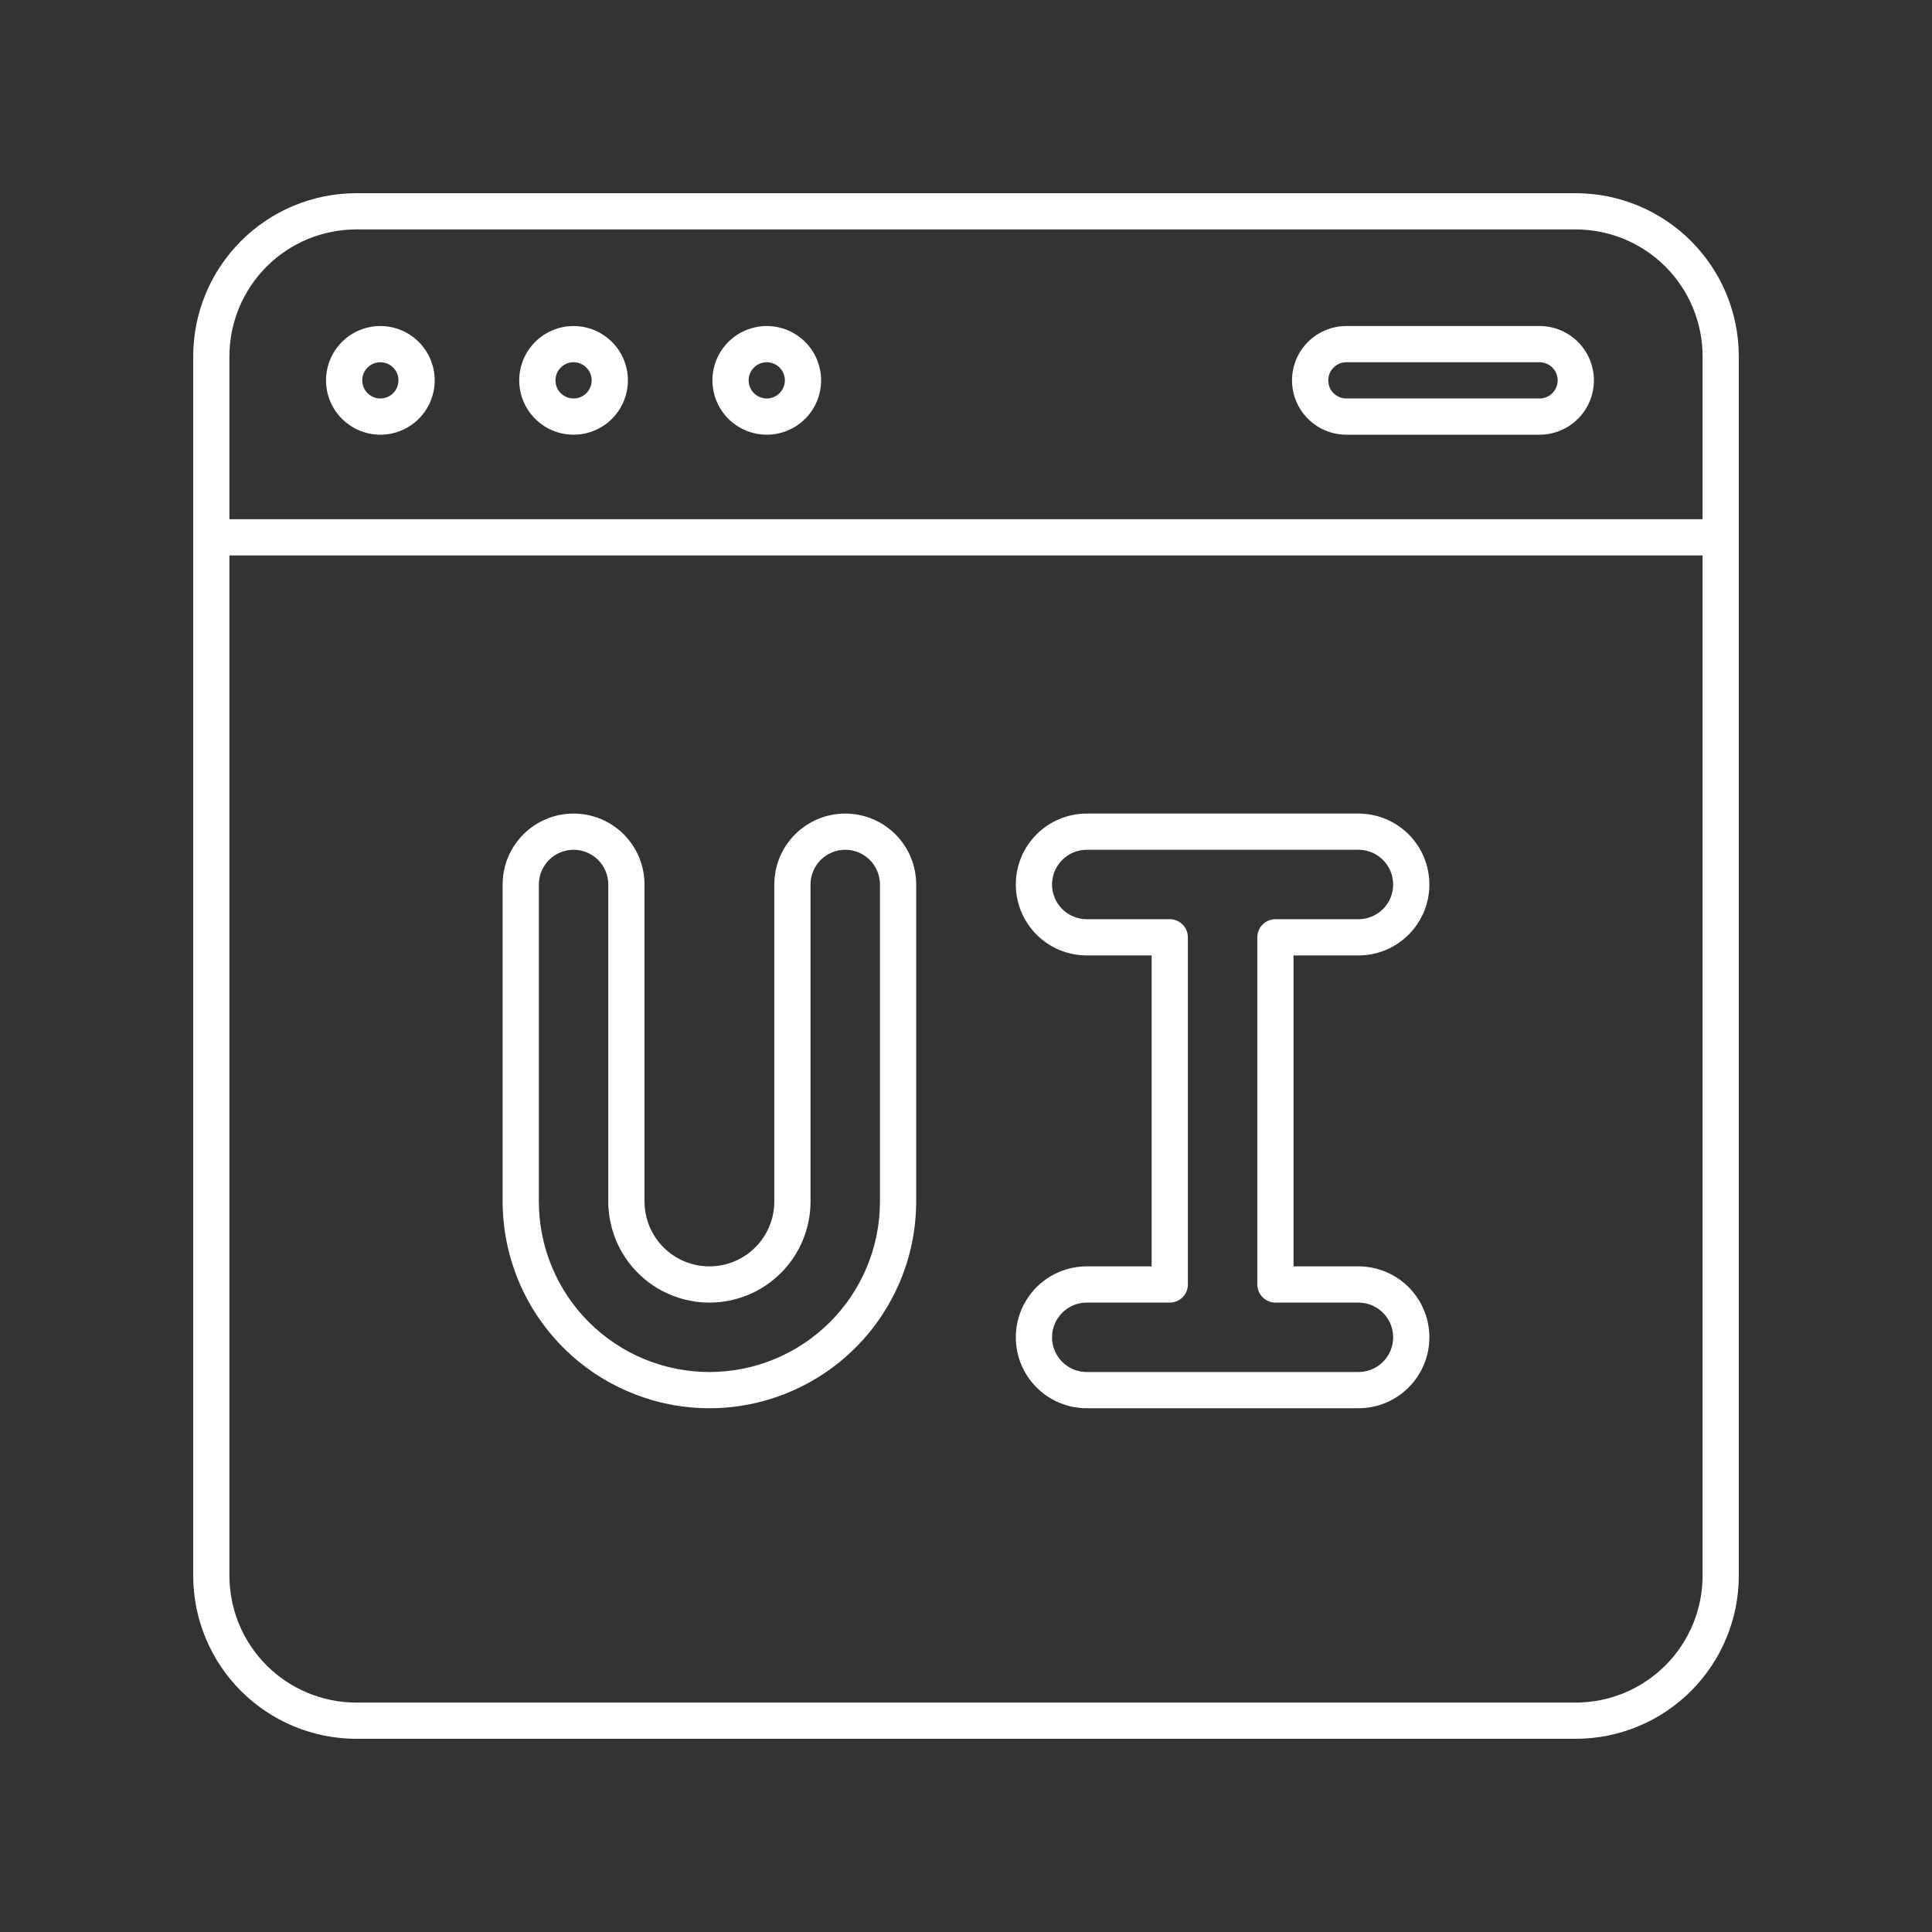
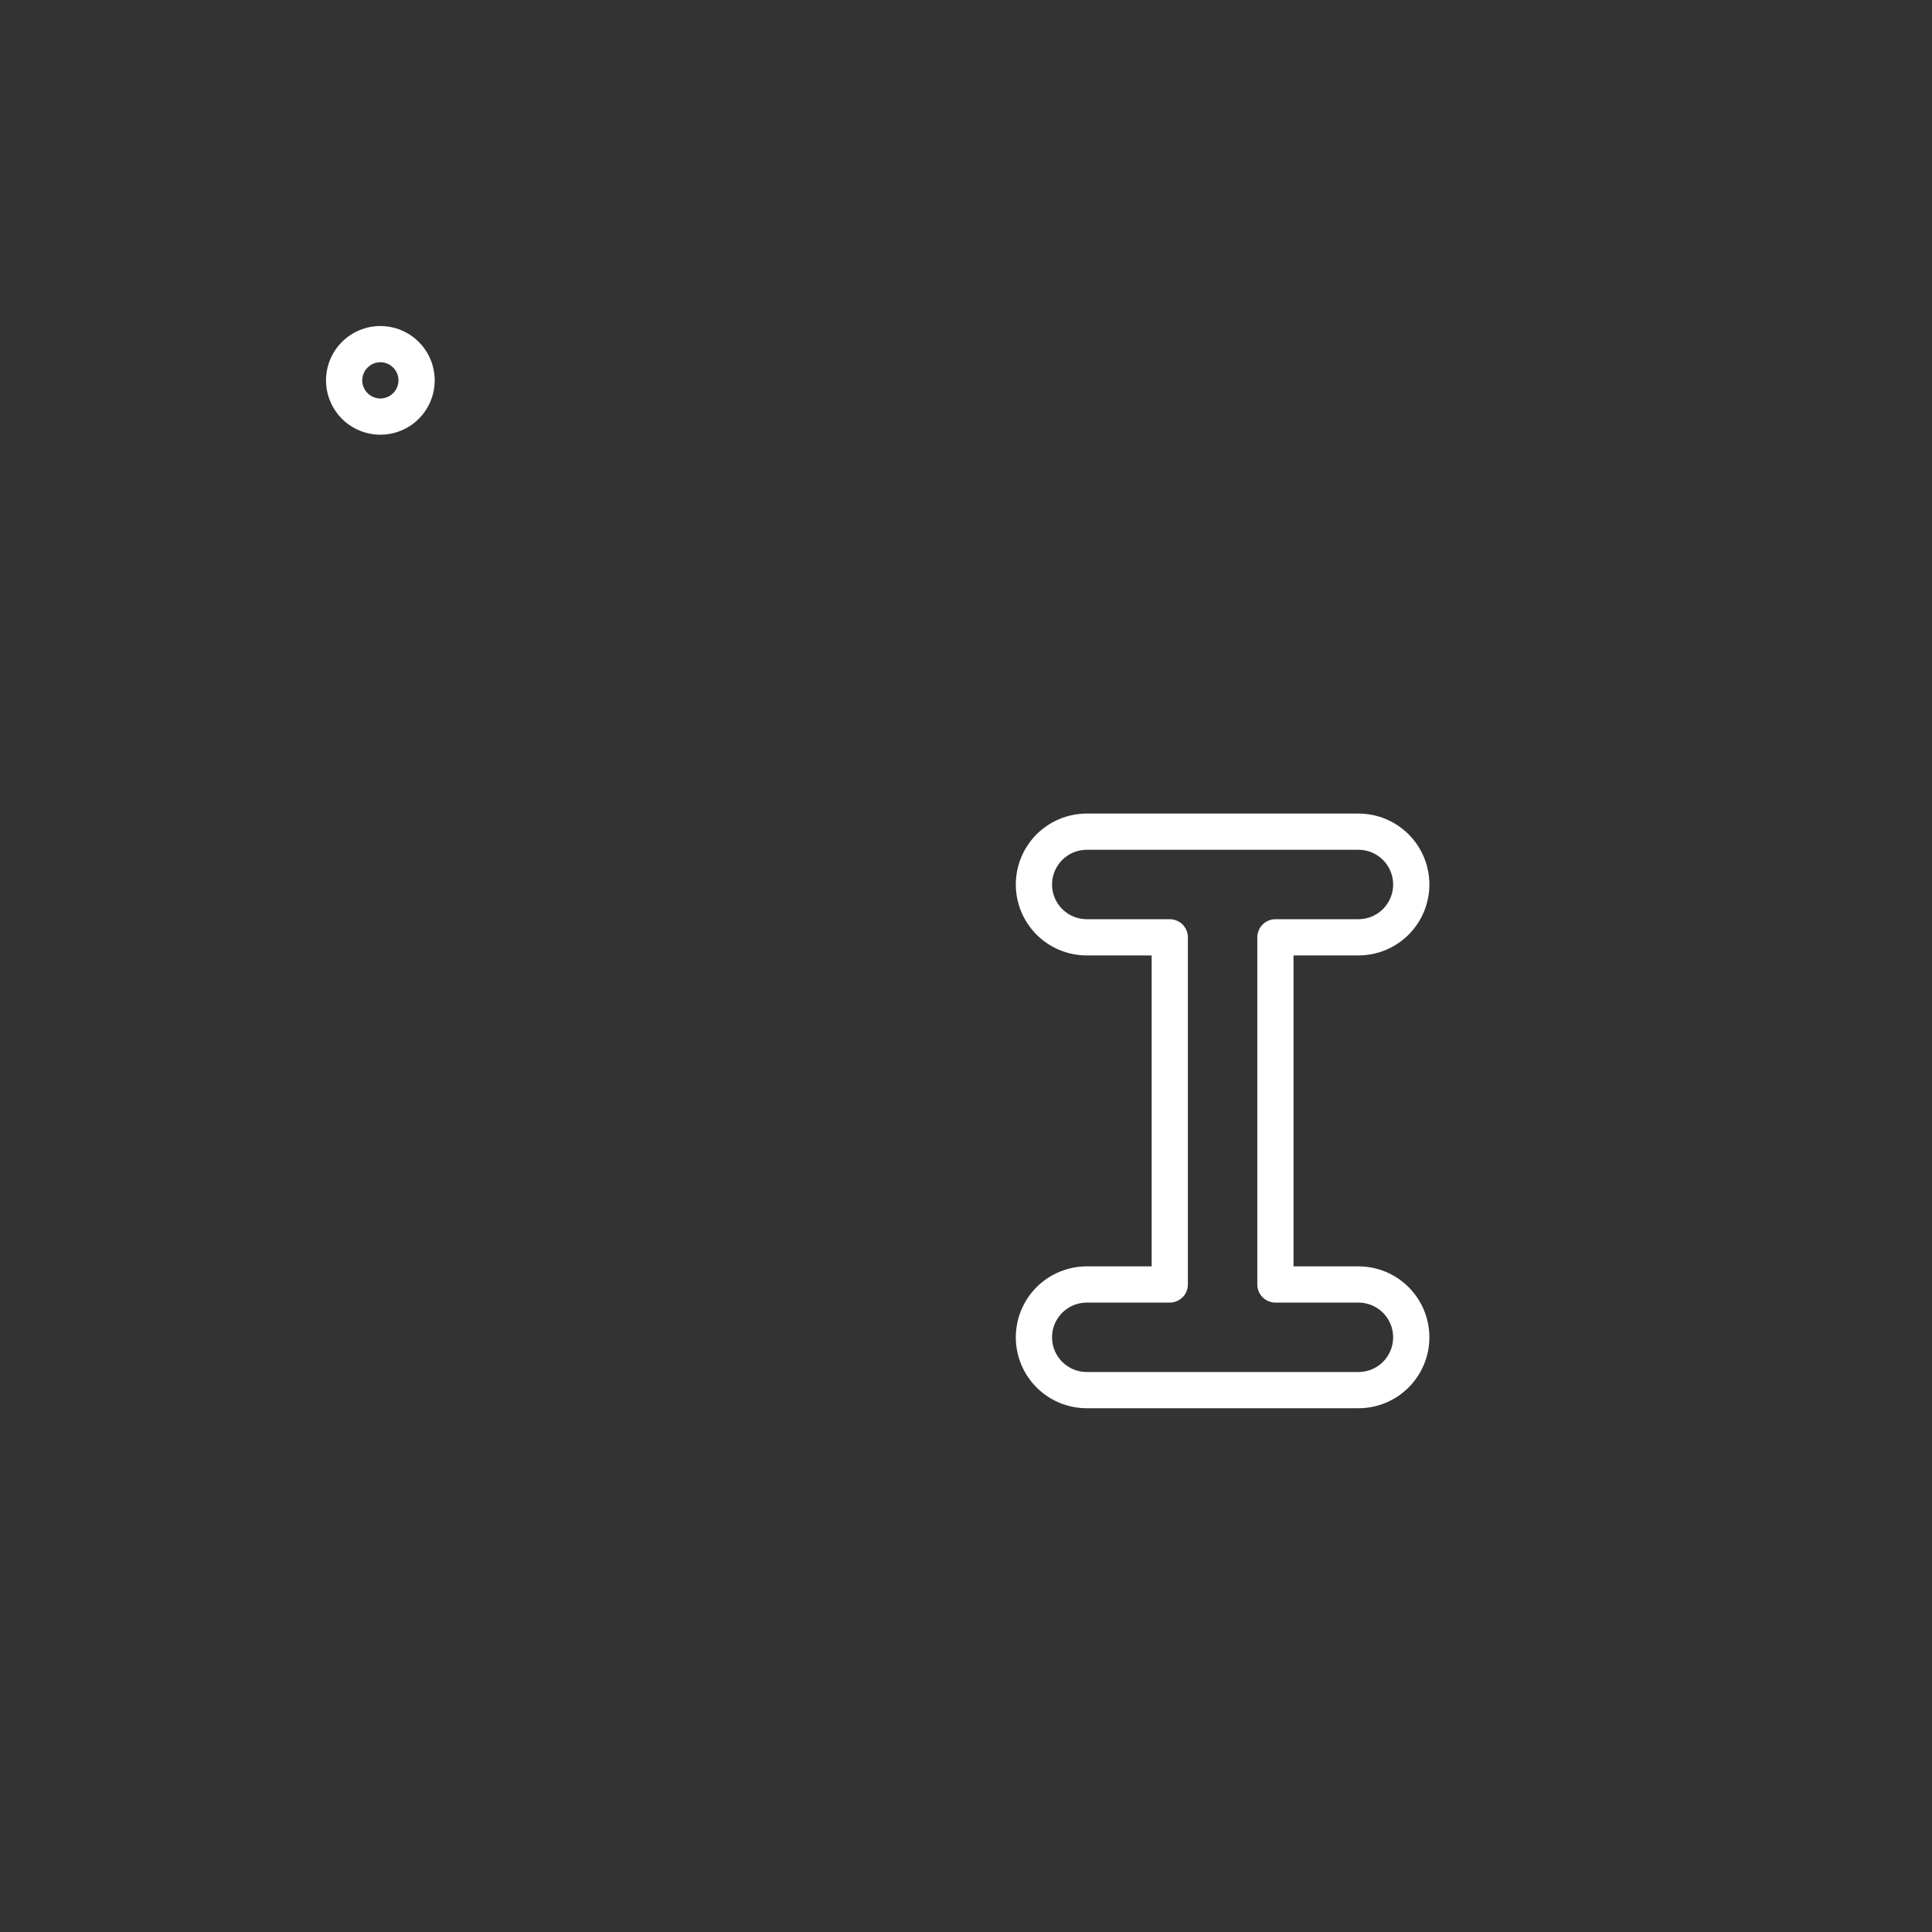
<svg xmlns="http://www.w3.org/2000/svg" width="500" zoomAndPan="magnify" viewBox="0 0 375 375" height="500" preserveAspectRatio="xMidYMid meet" version="1.0">
  <rect x="0" y="0" width="375" height="375" fill="#333333" stroke="none" />
  <defs>
    <clipPath id="2731be4e4a">
      <path d="M 37.5 37.5 L 337.5 37.5 L 337.5 337.5 L 37.5 337.5 Z M 37.5 37.5 " clip-rule="nonzero" />
    </clipPath>
  </defs>
  <g clip-path="url(#2731be4e4a)">
-     <path fill="#ffffff" d="M 305.859 37.5 L 69.141 37.5 C 68.105 37.5 67.07 37.555 66.039 37.656 C 65.008 37.758 63.984 37.91 62.969 38.113 C 61.953 38.316 60.949 38.57 59.961 38.871 C 58.969 39.172 57.996 39.52 57.039 39.918 C 56.082 40.316 55.145 40.758 54.23 41.246 C 53.32 41.734 52.434 42.27 51.57 42.844 C 50.711 43.418 49.879 44.035 49.078 44.691 C 48.277 45.352 47.512 46.047 46.777 46.777 C 46.047 47.512 45.352 48.277 44.691 49.078 C 44.035 49.879 43.418 50.711 42.844 51.57 C 42.27 52.434 41.734 53.32 41.246 54.23 C 40.758 55.145 40.316 56.082 39.918 57.039 C 39.52 57.996 39.172 58.969 38.871 59.961 C 38.57 60.949 38.316 61.953 38.113 62.969 C 37.91 63.984 37.758 65.008 37.656 66.039 C 37.555 67.07 37.5 68.105 37.5 69.141 L 37.5 305.859 C 37.5 306.895 37.555 307.93 37.656 308.961 C 37.758 309.992 37.91 311.016 38.113 312.031 C 38.316 313.047 38.57 314.051 38.871 315.039 C 39.172 316.031 39.52 317.004 39.918 317.961 C 40.316 318.918 40.758 319.855 41.246 320.77 C 41.734 321.68 42.27 322.566 42.844 323.43 C 43.418 324.289 44.035 325.121 44.691 325.922 C 45.352 326.723 46.047 327.488 46.777 328.223 C 47.512 328.953 48.277 329.648 49.078 330.309 C 49.879 330.965 50.711 331.582 51.57 332.156 C 52.434 332.73 53.32 333.266 54.23 333.754 C 55.145 334.242 56.082 334.684 57.039 335.082 C 57.996 335.48 58.969 335.828 59.961 336.129 C 60.949 336.43 61.953 336.684 62.969 336.887 C 63.984 337.09 65.008 337.242 66.039 337.344 C 67.07 337.445 68.105 337.5 69.141 337.5 L 305.859 337.5 C 306.895 337.5 307.93 337.445 308.961 337.344 C 309.992 337.242 311.016 337.09 312.031 336.887 C 313.047 336.684 314.051 336.43 315.039 336.129 C 316.031 335.828 317.004 335.48 317.961 335.082 C 318.918 334.684 319.855 334.242 320.77 333.754 C 321.68 333.266 322.57 332.734 323.43 332.156 C 324.289 331.582 325.121 330.965 325.922 330.309 C 326.723 329.648 327.488 328.953 328.223 328.223 C 328.953 327.488 329.648 326.723 330.309 325.922 C 330.965 325.121 331.582 324.289 332.156 323.43 C 332.734 322.57 333.266 321.68 333.754 320.77 C 334.242 319.855 334.684 318.918 335.082 317.961 C 335.48 317.004 335.828 316.031 336.129 315.039 C 336.43 314.051 336.684 313.047 336.887 312.031 C 337.09 311.016 337.242 309.992 337.344 308.961 C 337.445 307.93 337.5 306.895 337.5 305.859 L 337.5 69.141 C 337.5 68.105 337.445 67.07 337.344 66.039 C 337.242 65.008 337.09 63.984 336.887 62.969 C 336.684 61.953 336.43 60.949 336.129 59.961 C 335.828 58.969 335.48 57.996 335.082 57.039 C 334.684 56.082 334.242 55.145 333.754 54.23 C 333.266 53.32 332.73 52.434 332.156 51.57 C 331.582 50.711 330.965 49.879 330.309 49.078 C 329.648 48.277 328.953 47.512 328.223 46.777 C 327.488 46.047 326.723 45.352 325.922 44.691 C 325.121 44.035 324.289 43.418 323.43 42.844 C 322.566 42.27 321.68 41.734 320.77 41.246 C 319.855 40.758 318.918 40.316 317.961 39.918 C 317.004 39.52 316.031 39.172 315.039 38.871 C 314.051 38.57 313.047 38.316 312.031 38.113 C 311.016 37.91 309.992 37.758 308.961 37.656 C 307.93 37.555 306.895 37.5 305.859 37.5 Z M 330.469 305.859 C 330.469 306.664 330.426 307.469 330.348 308.27 C 330.27 309.074 330.148 309.867 329.992 310.66 C 329.832 311.449 329.637 312.23 329.402 313 C 329.168 313.77 328.898 314.527 328.59 315.273 C 328.281 316.016 327.934 316.746 327.555 317.453 C 327.176 318.164 326.762 318.855 326.312 319.523 C 325.863 320.195 325.387 320.84 324.875 321.465 C 324.363 322.086 323.824 322.684 323.254 323.254 C 322.684 323.824 322.086 324.363 321.465 324.875 C 320.84 325.387 320.195 325.863 319.523 326.312 C 318.855 326.762 318.164 327.176 317.453 327.555 C 316.746 327.934 316.016 328.281 315.273 328.59 C 314.527 328.898 313.77 329.168 313 329.402 C 312.23 329.637 311.449 329.832 310.66 329.992 C 309.867 330.148 309.074 330.27 308.27 330.348 C 307.469 330.426 306.664 330.469 305.859 330.469 L 69.141 330.469 C 68.336 330.469 67.531 330.426 66.73 330.348 C 65.926 330.27 65.133 330.148 64.34 329.992 C 63.551 329.832 62.77 329.637 62 329.402 C 61.23 329.168 60.473 328.898 59.727 328.59 C 58.984 328.281 58.254 327.934 57.547 327.555 C 56.836 327.176 56.145 326.762 55.477 326.312 C 54.805 325.863 54.16 325.387 53.535 324.875 C 52.914 324.363 52.316 323.824 51.746 323.254 C 51.176 322.684 50.637 322.086 50.125 321.465 C 49.613 320.84 49.137 320.195 48.688 319.523 C 48.238 318.855 47.824 318.164 47.445 317.453 C 47.066 316.746 46.719 316.016 46.41 315.273 C 46.102 314.527 45.832 313.77 45.598 313 C 45.363 312.23 45.168 311.449 45.008 310.66 C 44.852 309.867 44.73 309.074 44.652 308.27 C 44.574 307.469 44.531 306.664 44.531 305.859 L 44.531 107.812 L 330.469 107.812 Z M 330.469 100.781 L 44.531 100.781 L 44.531 69.141 C 44.531 68.336 44.574 67.531 44.652 66.73 C 44.73 65.926 44.852 65.133 45.008 64.34 C 45.168 63.551 45.363 62.77 45.598 62 C 45.832 61.23 46.102 60.473 46.41 59.727 C 46.719 58.984 47.066 58.254 47.445 57.547 C 47.824 56.836 48.238 56.145 48.688 55.477 C 49.137 54.805 49.613 54.16 50.125 53.535 C 50.637 52.914 51.176 52.316 51.746 51.746 C 52.316 51.176 52.914 50.637 53.535 50.125 C 54.16 49.613 54.805 49.137 55.477 48.688 C 56.145 48.238 56.836 47.824 57.547 47.445 C 58.254 47.066 58.984 46.719 59.727 46.41 C 60.473 46.102 61.23 45.832 62 45.598 C 62.77 45.363 63.551 45.168 64.34 45.008 C 65.133 44.852 65.926 44.73 66.73 44.652 C 67.531 44.574 68.336 44.531 69.141 44.531 L 305.859 44.531 C 306.664 44.531 307.469 44.574 308.27 44.652 C 309.074 44.73 309.867 44.852 310.66 45.008 C 311.449 45.168 312.23 45.363 313 45.598 C 313.77 45.832 314.527 46.102 315.273 46.41 C 316.016 46.719 316.746 47.066 317.453 47.445 C 318.164 47.824 318.855 48.238 319.523 48.688 C 320.195 49.137 320.84 49.613 321.465 50.125 C 322.086 50.637 322.684 51.176 323.254 51.746 C 323.824 52.316 324.363 52.914 324.875 53.535 C 325.387 54.16 325.863 54.805 326.312 55.477 C 326.762 56.145 327.176 56.836 327.555 57.547 C 327.934 58.254 328.281 58.984 328.59 59.727 C 328.898 60.473 329.168 61.23 329.402 62 C 329.637 62.77 329.832 63.551 329.992 64.34 C 330.148 65.133 330.27 65.926 330.348 66.73 C 330.426 67.531 330.469 68.336 330.469 69.141 Z M 330.469 100.781 " fill-opacity="1" fill-rule="nonzero" />
-   </g>
+     </g>
  <path fill="#ffffff" d="M 73.828 63.281 C 73.137 63.281 72.449 63.348 71.77 63.484 C 71.09 63.617 70.434 63.82 69.793 64.086 C 69.152 64.348 68.543 64.676 67.969 65.059 C 67.395 65.445 66.859 65.879 66.371 66.371 C 65.879 66.859 65.445 67.395 65.059 67.969 C 64.676 68.543 64.348 69.152 64.086 69.793 C 63.82 70.434 63.617 71.09 63.484 71.77 C 63.348 72.449 63.281 73.137 63.281 73.828 C 63.281 74.52 63.348 75.207 63.484 75.887 C 63.617 76.566 63.82 77.223 64.086 77.863 C 64.348 78.504 64.676 79.113 65.059 79.688 C 65.445 80.262 65.879 80.797 66.371 81.285 C 66.859 81.777 67.395 82.211 67.969 82.598 C 68.543 82.98 69.152 83.309 69.793 83.57 C 70.434 83.836 71.09 84.039 71.77 84.172 C 72.449 84.309 73.137 84.375 73.828 84.375 C 74.52 84.375 75.207 84.309 75.887 84.172 C 76.566 84.039 77.223 83.836 77.863 83.57 C 78.504 83.309 79.113 82.98 79.688 82.598 C 80.262 82.211 80.797 81.777 81.285 81.285 C 81.777 80.797 82.211 80.262 82.598 79.688 C 82.98 79.113 83.309 78.504 83.57 77.863 C 83.836 77.223 84.039 76.566 84.172 75.887 C 84.309 75.207 84.375 74.52 84.375 73.828 C 84.375 73.137 84.305 72.449 84.172 71.77 C 84.035 71.094 83.836 70.434 83.57 69.793 C 83.305 69.152 82.98 68.547 82.594 67.973 C 82.211 67.395 81.773 66.863 81.281 66.375 C 80.793 65.883 80.262 65.445 79.684 65.062 C 79.109 64.676 78.504 64.352 77.863 64.086 C 77.223 63.82 76.562 63.621 75.887 63.484 C 75.207 63.352 74.52 63.281 73.828 63.281 Z M 73.828 77.344 C 73.363 77.344 72.914 77.254 72.484 77.074 C 72.051 76.898 71.672 76.645 71.344 76.312 C 71.012 75.984 70.758 75.605 70.582 75.172 C 70.402 74.742 70.312 74.293 70.312 73.828 C 70.312 73.363 70.402 72.914 70.582 72.484 C 70.758 72.051 71.012 71.672 71.344 71.344 C 71.672 71.012 72.051 70.758 72.484 70.582 C 72.914 70.402 73.363 70.312 73.828 70.312 C 74.293 70.312 74.742 70.402 75.172 70.582 C 75.605 70.758 75.984 71.012 76.312 71.344 C 76.645 71.672 76.898 72.051 77.074 72.484 C 77.254 72.914 77.344 73.363 77.344 73.828 C 77.344 74.293 77.254 74.742 77.074 75.172 C 76.898 75.602 76.641 75.984 76.312 76.312 C 75.984 76.641 75.602 76.898 75.172 77.074 C 74.742 77.254 74.293 77.344 73.828 77.344 Z M 73.828 77.344 " fill-opacity="1" fill-rule="nonzero" />
-   <path fill="#ffffff" d="M 148.828 63.281 C 148.137 63.281 147.449 63.348 146.77 63.484 C 146.09 63.617 145.434 63.82 144.793 64.086 C 144.152 64.348 143.543 64.676 142.969 65.059 C 142.395 65.445 141.859 65.879 141.371 66.371 C 140.879 66.859 140.445 67.395 140.059 67.969 C 139.676 68.543 139.348 69.152 139.086 69.793 C 138.82 70.434 138.617 71.09 138.484 71.77 C 138.348 72.449 138.281 73.137 138.281 73.828 C 138.281 74.52 138.348 75.207 138.484 75.887 C 138.617 76.566 138.82 77.223 139.086 77.863 C 139.348 78.504 139.676 79.113 140.059 79.688 C 140.445 80.262 140.879 80.797 141.371 81.285 C 141.859 81.777 142.395 82.211 142.969 82.598 C 143.543 82.98 144.152 83.309 144.793 83.57 C 145.434 83.836 146.09 84.039 146.77 84.172 C 147.449 84.309 148.137 84.375 148.828 84.375 C 149.52 84.375 150.207 84.309 150.887 84.172 C 151.566 84.039 152.223 83.836 152.863 83.57 C 153.504 83.309 154.113 82.98 154.688 82.598 C 155.262 82.211 155.797 81.777 156.285 81.285 C 156.777 80.797 157.211 80.262 157.598 79.688 C 157.98 79.113 158.309 78.504 158.57 77.863 C 158.836 77.223 159.039 76.566 159.172 75.887 C 159.309 75.207 159.375 74.52 159.375 73.828 C 159.375 73.137 159.305 72.449 159.172 71.77 C 159.035 71.094 158.836 70.434 158.57 69.793 C 158.305 69.152 157.98 68.547 157.594 67.973 C 157.211 67.395 156.773 66.863 156.281 66.375 C 155.793 65.883 155.262 65.445 154.684 65.062 C 154.109 64.676 153.504 64.352 152.863 64.086 C 152.223 63.82 151.562 63.621 150.887 63.484 C 150.207 63.352 149.52 63.281 148.828 63.281 Z M 148.828 77.344 C 148.363 77.344 147.914 77.254 147.484 77.074 C 147.051 76.898 146.672 76.645 146.344 76.312 C 146.012 75.984 145.758 75.605 145.582 75.172 C 145.402 74.742 145.312 74.293 145.312 73.828 C 145.312 73.363 145.402 72.914 145.582 72.484 C 145.758 72.051 146.012 71.672 146.344 71.344 C 146.672 71.012 147.051 70.758 147.484 70.582 C 147.914 70.402 148.363 70.312 148.828 70.312 C 149.293 70.312 149.742 70.402 150.172 70.582 C 150.605 70.758 150.984 71.012 151.312 71.344 C 151.645 71.672 151.898 72.051 152.074 72.484 C 152.254 72.914 152.344 73.363 152.344 73.828 C 152.344 74.293 152.254 74.742 152.074 75.172 C 151.898 75.602 151.641 75.984 151.312 76.312 C 150.984 76.641 150.602 76.898 150.172 77.074 C 149.742 77.254 149.293 77.344 148.828 77.344 Z M 148.828 77.344 " fill-opacity="1" fill-rule="nonzero" />
-   <path fill="#ffffff" d="M 111.328 63.281 C 110.637 63.281 109.949 63.348 109.27 63.484 C 108.59 63.617 107.934 63.82 107.293 64.086 C 106.652 64.348 106.043 64.676 105.469 65.059 C 104.895 65.445 104.359 65.879 103.871 66.371 C 103.379 66.859 102.945 67.395 102.559 67.969 C 102.176 68.543 101.848 69.152 101.586 69.793 C 101.32 70.434 101.117 71.09 100.984 71.77 C 100.848 72.449 100.781 73.137 100.781 73.828 C 100.781 74.52 100.848 75.207 100.984 75.887 C 101.117 76.566 101.32 77.223 101.586 77.863 C 101.848 78.504 102.176 79.113 102.559 79.688 C 102.945 80.262 103.379 80.797 103.871 81.285 C 104.359 81.777 104.895 82.211 105.469 82.598 C 106.043 82.98 106.652 83.309 107.293 83.57 C 107.934 83.836 108.59 84.039 109.27 84.172 C 109.949 84.309 110.637 84.375 111.328 84.375 C 112.02 84.375 112.707 84.309 113.387 84.172 C 114.066 84.039 114.723 83.836 115.363 83.57 C 116.004 83.309 116.613 82.98 117.188 82.598 C 117.762 82.211 118.297 81.777 118.785 81.285 C 119.277 80.797 119.711 80.262 120.098 79.688 C 120.48 79.113 120.809 78.504 121.07 77.863 C 121.336 77.223 121.539 76.566 121.672 75.887 C 121.809 75.207 121.875 74.52 121.875 73.828 C 121.875 73.137 121.805 72.449 121.672 71.77 C 121.535 71.094 121.336 70.434 121.07 69.793 C 120.805 69.152 120.48 68.547 120.094 67.973 C 119.711 67.395 119.273 66.863 118.781 66.375 C 118.293 65.883 117.762 65.445 117.184 65.062 C 116.609 64.676 116.004 64.352 115.363 64.086 C 114.723 63.82 114.062 63.621 113.387 63.484 C 112.707 63.352 112.02 63.281 111.328 63.281 Z M 111.328 77.344 C 110.863 77.344 110.414 77.254 109.984 77.074 C 109.551 76.898 109.172 76.645 108.844 76.312 C 108.512 75.984 108.258 75.605 108.082 75.172 C 107.902 74.742 107.812 74.293 107.812 73.828 C 107.812 73.363 107.902 72.914 108.082 72.484 C 108.258 72.051 108.512 71.672 108.844 71.344 C 109.172 71.012 109.551 70.758 109.984 70.582 C 110.414 70.402 110.863 70.312 111.328 70.312 C 111.793 70.312 112.242 70.402 112.672 70.582 C 113.105 70.758 113.484 71.012 113.812 71.344 C 114.145 71.672 114.398 72.051 114.574 72.484 C 114.754 72.914 114.844 73.363 114.844 73.828 C 114.844 74.293 114.754 74.742 114.574 75.172 C 114.398 75.602 114.141 75.984 113.812 76.312 C 113.484 76.641 113.102 76.898 112.672 77.074 C 112.242 77.254 111.793 77.344 111.328 77.344 Z M 111.328 77.344 " fill-opacity="1" fill-rule="nonzero" />
-   <path fill="#ffffff" d="M 298.828 63.281 L 261.328 63.281 C 260.637 63.281 259.949 63.348 259.27 63.484 C 258.59 63.617 257.934 63.82 257.293 64.086 C 256.652 64.348 256.043 64.676 255.469 65.059 C 254.895 65.445 254.359 65.879 253.871 66.371 C 253.379 66.859 252.945 67.395 252.559 67.969 C 252.176 68.543 251.848 69.152 251.586 69.793 C 251.32 70.434 251.117 71.09 250.984 71.77 C 250.848 72.449 250.781 73.137 250.781 73.828 C 250.781 74.52 250.848 75.207 250.984 75.887 C 251.117 76.566 251.32 77.223 251.586 77.863 C 251.848 78.504 252.176 79.113 252.559 79.688 C 252.945 80.262 253.379 80.797 253.871 81.285 C 254.359 81.777 254.895 82.211 255.469 82.598 C 256.043 82.98 256.652 83.309 257.293 83.57 C 257.934 83.836 258.59 84.039 259.27 84.172 C 259.949 84.309 260.637 84.375 261.328 84.375 L 298.828 84.375 C 299.52 84.375 300.207 84.309 300.887 84.172 C 301.566 84.039 302.223 83.836 302.863 83.57 C 303.504 83.309 304.113 82.98 304.688 82.598 C 305.262 82.211 305.797 81.777 306.285 81.285 C 306.777 80.797 307.211 80.262 307.598 79.688 C 307.98 79.113 308.309 78.504 308.57 77.863 C 308.836 77.223 309.039 76.566 309.172 75.887 C 309.309 75.207 309.375 74.52 309.375 73.828 C 309.375 73.137 309.309 72.449 309.172 71.77 C 309.039 71.09 308.836 70.434 308.57 69.793 C 308.309 69.152 307.98 68.543 307.598 67.969 C 307.211 67.395 306.777 66.859 306.285 66.371 C 305.797 65.879 305.262 65.445 304.688 65.059 C 304.113 64.676 303.504 64.348 302.863 64.086 C 302.223 63.82 301.566 63.617 300.887 63.484 C 300.207 63.348 299.52 63.281 298.828 63.281 Z M 298.828 77.344 L 261.328 77.344 C 260.863 77.344 260.414 77.254 259.984 77.074 C 259.551 76.898 259.172 76.645 258.844 76.312 C 258.512 75.984 258.258 75.605 258.078 75.172 C 257.902 74.742 257.812 74.293 257.812 73.828 C 257.812 73.363 257.902 72.914 258.078 72.484 C 258.258 72.051 258.512 71.672 258.844 71.344 C 259.172 71.012 259.551 70.758 259.984 70.582 C 260.414 70.402 260.863 70.312 261.328 70.312 L 298.828 70.312 C 299.293 70.312 299.742 70.402 300.172 70.582 C 300.605 70.758 300.984 71.012 301.312 71.344 C 301.645 71.672 301.898 72.051 302.074 72.484 C 302.254 72.914 302.344 73.363 302.344 73.828 C 302.344 74.293 302.254 74.742 302.074 75.172 C 301.898 75.605 301.645 75.984 301.312 76.312 C 300.984 76.645 300.605 76.898 300.172 77.074 C 299.742 77.254 299.293 77.344 298.828 77.344 Z M 298.828 77.344 " fill-opacity="1" fill-rule="nonzero" />
  <path fill="#ffffff" d="M 210.938 245.801 C 210.035 245.801 209.137 245.891 208.25 246.066 C 207.363 246.242 206.504 246.504 205.668 246.848 C 204.832 247.195 204.039 247.617 203.289 248.121 C 202.535 248.625 201.84 249.195 201.199 249.832 C 200.562 250.473 199.992 251.168 199.488 251.922 C 198.984 252.672 198.562 253.465 198.215 254.301 C 197.871 255.137 197.609 255.996 197.434 256.883 C 197.258 257.77 197.168 258.668 197.168 259.57 C 197.168 260.473 197.258 261.371 197.434 262.258 C 197.609 263.145 197.871 264.004 198.215 264.84 C 198.562 265.676 198.984 266.469 199.488 267.219 C 199.992 267.973 200.562 268.668 201.199 269.309 C 201.84 269.945 202.535 270.516 203.289 271.02 C 204.039 271.523 204.832 271.945 205.668 272.293 C 206.504 272.637 207.363 272.898 208.25 273.074 C 209.137 273.25 210.035 273.34 210.938 273.34 L 263.672 273.34 C 264.574 273.34 265.473 273.25 266.359 273.074 C 267.246 272.898 268.105 272.637 268.941 272.293 C 269.777 271.945 270.57 271.523 271.32 271.02 C 272.074 270.516 272.77 269.945 273.41 269.309 C 274.047 268.668 274.617 267.973 275.121 267.219 C 275.625 266.469 276.047 265.676 276.395 264.84 C 276.738 264.004 277 263.145 277.176 262.258 C 277.352 261.371 277.441 260.473 277.441 259.57 C 277.441 258.668 277.352 257.77 277.176 256.883 C 277 255.996 276.738 255.137 276.395 254.301 C 276.047 253.465 275.625 252.672 275.121 251.922 C 274.617 251.168 274.047 250.473 273.41 249.832 C 272.77 249.195 272.074 248.625 271.32 248.121 C 270.57 247.617 269.777 247.195 268.941 246.848 C 268.105 246.504 267.246 246.242 266.359 246.066 C 265.473 245.891 264.574 245.801 263.672 245.801 L 251.074 245.801 L 251.074 185.449 L 263.672 185.449 C 264.574 185.449 265.473 185.359 266.359 185.184 C 267.246 185.008 268.105 184.746 268.941 184.402 C 269.777 184.055 270.57 183.633 271.32 183.129 C 272.074 182.625 272.77 182.055 273.41 181.418 C 274.047 180.777 274.617 180.082 275.121 179.328 C 275.625 178.578 276.047 177.785 276.395 176.949 C 276.738 176.113 277 175.254 277.176 174.367 C 277.352 173.48 277.441 172.582 277.441 171.68 C 277.441 170.777 277.352 169.879 277.176 168.992 C 277 168.105 276.738 167.246 276.395 166.41 C 276.047 165.574 275.625 164.781 275.121 164.031 C 274.617 163.277 274.047 162.582 273.41 161.941 C 272.77 161.305 272.074 160.734 271.32 160.23 C 270.57 159.727 269.777 159.305 268.941 158.957 C 268.105 158.613 267.246 158.352 266.359 158.176 C 265.473 158 264.574 157.91 263.672 157.91 L 210.938 157.91 C 210.035 157.91 209.137 158 208.25 158.176 C 207.363 158.352 206.504 158.613 205.668 158.957 C 204.832 159.305 204.039 159.727 203.289 160.23 C 202.535 160.734 201.84 161.305 201.199 161.941 C 200.562 162.582 199.992 163.277 199.488 164.031 C 198.984 164.781 198.562 165.574 198.215 166.41 C 197.871 167.246 197.609 168.105 197.434 168.992 C 197.258 169.879 197.168 170.777 197.168 171.68 C 197.168 172.582 197.258 173.48 197.434 174.367 C 197.609 175.254 197.871 176.113 198.215 176.949 C 198.562 177.785 198.984 178.578 199.488 179.328 C 199.992 180.082 200.562 180.777 201.199 181.418 C 201.84 182.055 202.535 182.625 203.289 183.129 C 204.039 183.633 204.832 184.055 205.668 184.402 C 206.504 184.746 207.363 185.008 208.25 185.184 C 209.137 185.359 210.035 185.449 210.938 185.449 L 223.535 185.449 L 223.535 245.801 Z M 227.051 178.418 L 210.938 178.418 C 210.496 178.418 210.059 178.375 209.621 178.289 C 209.188 178.203 208.77 178.074 208.359 177.906 C 207.949 177.734 207.562 177.527 207.195 177.281 C 206.824 177.035 206.484 176.758 206.172 176.445 C 205.859 176.133 205.582 175.793 205.336 175.422 C 205.09 175.055 204.883 174.668 204.711 174.258 C 204.543 173.848 204.414 173.43 204.328 172.996 C 204.242 172.559 204.199 172.121 204.199 171.68 C 204.199 171.238 204.242 170.801 204.328 170.363 C 204.414 169.93 204.543 169.512 204.711 169.102 C 204.883 168.691 205.09 168.305 205.336 167.938 C 205.582 167.566 205.859 167.227 206.172 166.914 C 206.484 166.602 206.824 166.324 207.195 166.078 C 207.562 165.832 207.949 165.625 208.359 165.453 C 208.77 165.285 209.188 165.156 209.621 165.07 C 210.059 164.984 210.496 164.941 210.938 164.941 L 263.672 164.941 C 264.113 164.941 264.551 164.984 264.988 165.07 C 265.422 165.156 265.84 165.285 266.25 165.453 C 266.66 165.625 267.047 165.832 267.414 166.078 C 267.785 166.324 268.125 166.602 268.438 166.914 C 268.75 167.227 269.027 167.566 269.273 167.938 C 269.52 168.305 269.727 168.691 269.898 169.102 C 270.066 169.512 270.195 169.93 270.281 170.363 C 270.367 170.801 270.41 171.238 270.41 171.68 C 270.41 172.121 270.367 172.559 270.281 172.996 C 270.195 173.43 270.066 173.848 269.898 174.258 C 269.727 174.668 269.52 175.055 269.273 175.422 C 269.027 175.793 268.75 176.133 268.438 176.445 C 268.125 176.758 267.785 177.035 267.414 177.281 C 267.047 177.527 266.66 177.734 266.25 177.906 C 265.84 178.074 265.422 178.203 264.988 178.289 C 264.551 178.375 264.113 178.418 263.672 178.418 L 247.559 178.418 C 247.094 178.418 246.645 178.508 246.215 178.688 C 245.781 178.863 245.402 179.117 245.074 179.449 C 244.742 179.777 244.488 180.156 244.312 180.59 C 244.133 181.02 244.043 181.469 244.043 181.934 L 244.043 249.316 C 244.043 249.781 244.133 250.23 244.309 250.66 C 244.488 251.094 244.742 251.473 245.074 251.801 C 245.402 252.133 245.781 252.387 246.215 252.562 C 246.645 252.742 247.094 252.832 247.559 252.832 L 263.672 252.832 C 264.113 252.832 264.551 252.875 264.988 252.961 C 265.422 253.047 265.84 253.176 266.25 253.344 C 266.66 253.516 267.047 253.723 267.414 253.969 C 267.785 254.215 268.125 254.492 268.438 254.805 C 268.75 255.117 269.027 255.457 269.273 255.828 C 269.52 256.195 269.727 256.582 269.898 256.992 C 270.066 257.402 270.195 257.82 270.281 258.254 C 270.367 258.691 270.41 259.129 270.41 259.57 C 270.41 260.012 270.367 260.449 270.281 260.887 C 270.195 261.32 270.066 261.738 269.898 262.148 C 269.727 262.559 269.52 262.945 269.273 263.312 C 269.027 263.684 268.75 264.023 268.438 264.336 C 268.125 264.648 267.785 264.926 267.414 265.172 C 267.047 265.418 266.66 265.625 266.25 265.797 C 265.84 265.965 265.422 266.094 264.988 266.18 C 264.551 266.266 264.113 266.309 263.672 266.309 L 210.938 266.309 C 210.496 266.309 210.059 266.266 209.621 266.18 C 209.188 266.094 208.77 265.965 208.359 265.797 C 207.949 265.625 207.562 265.418 207.195 265.172 C 206.824 264.926 206.484 264.648 206.172 264.336 C 205.859 264.023 205.582 263.684 205.336 263.312 C 205.09 262.945 204.883 262.559 204.711 262.148 C 204.543 261.738 204.414 261.32 204.328 260.887 C 204.242 260.449 204.199 260.012 204.199 259.57 C 204.199 259.129 204.242 258.691 204.328 258.254 C 204.414 257.82 204.543 257.402 204.711 256.992 C 204.883 256.582 205.09 256.195 205.336 255.828 C 205.582 255.457 205.859 255.117 206.172 254.805 C 206.484 254.492 206.824 254.215 207.195 253.969 C 207.562 253.723 207.949 253.516 208.359 253.344 C 208.77 253.176 209.188 253.047 209.621 252.961 C 210.059 252.875 210.496 252.832 210.938 252.832 L 227.051 252.832 C 227.516 252.832 227.965 252.742 228.395 252.562 C 228.828 252.387 229.207 252.133 229.535 251.801 C 229.867 251.473 230.121 251.094 230.297 250.66 C 230.477 250.23 230.566 249.781 230.566 249.316 L 230.566 181.934 C 230.566 181.469 230.477 181.02 230.297 180.59 C 230.121 180.156 229.867 179.777 229.535 179.449 C 229.207 179.117 228.828 178.863 228.395 178.688 C 227.965 178.508 227.516 178.418 227.051 178.418 Z M 227.051 178.418 " fill-opacity="1" fill-rule="nonzero" />
-   <path fill="#ffffff" d="M 137.695 273.34 C 139.008 273.34 140.32 273.273 141.629 273.141 C 142.938 273.012 144.234 272.82 145.523 272.562 C 146.812 272.305 148.086 271.984 149.34 271.602 C 150.598 271.219 151.836 270.777 153.047 270.273 C 154.262 269.77 155.449 269.207 156.605 268.586 C 157.766 267.969 158.891 267.293 159.984 266.562 C 161.074 265.832 162.129 265.051 163.145 264.215 C 164.16 263.383 165.133 262.5 166.062 261.57 C 166.992 260.641 167.875 259.668 168.707 258.652 C 169.543 257.637 170.324 256.582 171.055 255.492 C 171.785 254.398 172.461 253.273 173.078 252.113 C 173.699 250.957 174.262 249.77 174.766 248.555 C 175.27 247.344 175.711 246.105 176.094 244.848 C 176.477 243.59 176.797 242.32 177.055 241.031 C 177.312 239.742 177.504 238.445 177.633 237.137 C 177.766 235.828 177.832 234.516 177.832 233.203 L 177.832 171.68 C 177.832 170.777 177.742 169.879 177.566 168.992 C 177.391 168.105 177.129 167.246 176.785 166.41 C 176.438 165.574 176.016 164.781 175.512 164.031 C 175.008 163.277 174.438 162.582 173.801 161.941 C 173.16 161.305 172.465 160.734 171.711 160.23 C 170.961 159.727 170.168 159.305 169.332 158.957 C 168.496 158.613 167.637 158.352 166.75 158.176 C 165.863 158 164.965 157.91 164.062 157.91 C 163.16 157.91 162.262 158 161.375 158.176 C 160.488 158.352 159.629 158.613 158.793 158.957 C 157.957 159.305 157.164 159.727 156.414 160.23 C 155.66 160.734 154.965 161.305 154.324 161.941 C 153.688 162.582 153.117 163.277 152.613 164.031 C 152.109 164.781 151.688 165.574 151.34 166.41 C 150.996 167.246 150.734 168.105 150.559 168.992 C 150.383 169.879 150.293 170.777 150.293 171.68 L 150.293 233.203 C 150.293 234.031 150.211 234.848 150.051 235.66 C 149.891 236.473 149.652 237.262 149.336 238.023 C 149.016 238.789 148.629 239.516 148.168 240.203 C 147.711 240.891 147.188 241.527 146.602 242.109 C 146.02 242.695 145.383 243.219 144.695 243.676 C 144.008 244.137 143.281 244.523 142.516 244.84 C 141.754 245.16 140.965 245.398 140.152 245.559 C 139.34 245.719 138.523 245.801 137.695 245.801 C 136.867 245.801 136.051 245.719 135.238 245.559 C 134.426 245.398 133.637 245.16 132.875 244.84 C 132.109 244.523 131.383 244.137 130.695 243.676 C 130.008 243.219 129.371 242.695 128.789 242.109 C 128.203 241.527 127.68 240.891 127.223 240.203 C 126.762 239.516 126.375 238.789 126.055 238.023 C 125.738 237.262 125.5 236.473 125.34 235.66 C 125.18 234.848 125.098 234.031 125.098 233.203 L 125.098 171.68 C 125.098 170.777 125.008 169.879 124.832 168.992 C 124.656 168.105 124.395 167.246 124.051 166.41 C 123.703 165.574 123.281 164.781 122.777 164.031 C 122.273 163.277 121.703 162.582 121.066 161.941 C 120.426 161.305 119.73 160.734 118.977 160.23 C 118.227 159.727 117.434 159.305 116.598 158.957 C 115.762 158.613 114.902 158.352 114.016 158.176 C 113.129 158 112.23 157.91 111.328 157.91 C 110.426 157.91 109.527 158 108.641 158.176 C 107.754 158.352 106.895 158.613 106.059 158.957 C 105.223 159.305 104.43 159.727 103.68 160.23 C 102.926 160.734 102.23 161.305 101.59 161.941 C 100.953 162.582 100.383 163.277 99.879 164.031 C 99.375 164.781 98.953 165.574 98.605 166.41 C 98.262 167.246 98 168.105 97.824 168.992 C 97.648 169.879 97.559 170.777 97.559 171.68 L 97.559 233.203 C 97.559 234.516 97.625 235.828 97.758 237.137 C 97.887 238.445 98.078 239.742 98.336 241.031 C 98.594 242.32 98.914 243.594 99.297 244.848 C 99.68 246.105 100.121 247.344 100.625 248.555 C 101.129 249.77 101.691 250.957 102.312 252.113 C 102.93 253.273 103.605 254.398 104.336 255.492 C 105.066 256.582 105.848 257.637 106.684 258.652 C 107.516 259.668 108.398 260.641 109.328 261.57 C 110.258 262.5 111.23 263.383 112.246 264.215 C 113.262 265.051 114.316 265.832 115.406 266.562 C 116.5 267.293 117.625 267.969 118.785 268.586 C 119.941 269.207 121.129 269.77 122.344 270.273 C 123.555 270.777 124.793 271.219 126.051 271.602 C 127.305 271.984 128.578 272.305 129.867 272.562 C 131.156 272.82 132.453 273.012 133.762 273.141 C 135.07 273.273 136.383 273.34 137.695 273.34 Z M 104.59 171.68 C 104.59 171.238 104.633 170.801 104.719 170.363 C 104.805 169.93 104.934 169.512 105.102 169.102 C 105.273 168.691 105.48 168.305 105.727 167.938 C 105.973 167.566 106.25 167.227 106.562 166.914 C 106.875 166.602 107.215 166.324 107.586 166.078 C 107.953 165.832 108.34 165.625 108.75 165.453 C 109.16 165.285 109.578 165.156 110.012 165.07 C 110.449 164.984 110.887 164.941 111.328 164.941 C 111.77 164.941 112.207 164.984 112.645 165.07 C 113.078 165.156 113.496 165.285 113.906 165.453 C 114.316 165.625 114.703 165.832 115.07 166.078 C 115.441 166.324 115.781 166.602 116.094 166.914 C 116.406 167.227 116.684 167.566 116.93 167.938 C 117.176 168.305 117.383 168.691 117.555 169.102 C 117.723 169.512 117.852 169.93 117.938 170.363 C 118.023 170.801 118.066 171.238 118.066 171.68 L 118.066 233.203 C 118.066 233.848 118.098 234.488 118.16 235.129 C 118.223 235.766 118.316 236.402 118.445 237.031 C 118.57 237.664 118.727 238.285 118.91 238.902 C 119.098 239.516 119.316 240.121 119.562 240.715 C 119.805 241.309 120.082 241.891 120.383 242.457 C 120.688 243.023 121.016 243.574 121.375 244.109 C 121.73 244.645 122.113 245.16 122.523 245.656 C 122.93 246.152 123.359 246.629 123.816 247.082 C 124.27 247.539 124.746 247.969 125.242 248.375 C 125.738 248.785 126.254 249.168 126.789 249.523 C 127.324 249.883 127.875 250.211 128.441 250.516 C 129.008 250.816 129.59 251.094 130.184 251.336 C 130.777 251.582 131.383 251.801 131.996 251.988 C 132.613 252.172 133.234 252.328 133.867 252.453 C 134.496 252.582 135.133 252.676 135.77 252.738 C 136.41 252.801 137.051 252.832 137.695 252.832 C 138.34 252.832 138.98 252.801 139.621 252.738 C 140.258 252.676 140.895 252.582 141.523 252.453 C 142.156 252.328 142.777 252.172 143.395 251.988 C 144.008 251.801 144.613 251.582 145.207 251.336 C 145.801 251.094 146.383 250.816 146.949 250.516 C 147.516 250.211 148.066 249.883 148.602 249.523 C 149.137 249.168 149.652 248.785 150.148 248.375 C 150.645 247.969 151.121 247.539 151.574 247.082 C 152.031 246.629 152.461 246.152 152.867 245.656 C 153.277 245.16 153.66 244.645 154.016 244.109 C 154.375 243.574 154.703 243.023 155.008 242.457 C 155.309 241.891 155.586 241.309 155.828 240.715 C 156.074 240.121 156.293 239.516 156.48 238.902 C 156.664 238.285 156.82 237.664 156.945 237.031 C 157.074 236.402 157.168 235.766 157.23 235.129 C 157.293 234.488 157.324 233.848 157.324 233.203 L 157.324 171.68 C 157.324 171.238 157.367 170.801 157.453 170.363 C 157.539 169.93 157.668 169.512 157.836 169.102 C 158.008 168.691 158.215 168.305 158.461 167.938 C 158.707 167.566 158.984 167.227 159.297 166.914 C 159.609 166.602 159.949 166.324 160.32 166.078 C 160.688 165.832 161.074 165.625 161.484 165.453 C 161.895 165.285 162.312 165.156 162.746 165.07 C 163.184 164.984 163.621 164.941 164.062 164.941 C 164.504 164.941 164.941 164.984 165.379 165.07 C 165.812 165.156 166.23 165.285 166.641 165.453 C 167.051 165.625 167.438 165.832 167.805 166.078 C 168.176 166.324 168.516 166.602 168.828 166.914 C 169.141 167.227 169.418 167.566 169.664 167.938 C 169.91 168.305 170.117 168.691 170.289 169.102 C 170.457 169.512 170.586 169.93 170.672 170.363 C 170.758 170.801 170.801 171.238 170.801 171.68 L 170.801 233.203 C 170.801 234.289 170.746 235.367 170.641 236.449 C 170.535 237.527 170.375 238.598 170.164 239.66 C 169.953 240.727 169.691 241.777 169.375 242.812 C 169.059 243.852 168.695 244.871 168.281 245.871 C 167.867 246.875 167.402 247.852 166.891 248.809 C 166.379 249.766 165.824 250.695 165.223 251.594 C 164.617 252.496 163.973 253.367 163.285 254.203 C 162.598 255.043 161.871 255.844 161.105 256.613 C 160.336 257.379 159.535 258.105 158.695 258.793 C 157.859 259.48 156.988 260.125 156.086 260.73 C 155.188 261.332 154.258 261.887 153.301 262.398 C 152.344 262.91 151.367 263.375 150.363 263.789 C 149.363 264.203 148.344 264.566 147.305 264.883 C 146.27 265.199 145.219 265.461 144.152 265.672 C 143.09 265.883 142.02 266.043 140.941 266.148 C 139.859 266.254 138.781 266.309 137.695 266.309 C 136.609 266.309 135.531 266.254 134.449 266.148 C 133.371 266.043 132.301 265.883 131.238 265.672 C 130.172 265.461 129.121 265.199 128.086 264.883 C 127.047 264.566 126.027 264.203 125.027 263.789 C 124.023 263.375 123.047 262.91 122.09 262.398 C 121.133 261.887 120.203 261.332 119.305 260.73 C 118.402 260.125 117.531 259.48 116.695 258.793 C 115.855 258.105 115.055 257.379 114.285 256.613 C 113.52 255.844 112.793 255.043 112.105 254.203 C 111.418 253.367 110.773 252.496 110.168 251.594 C 109.566 250.695 109.012 249.766 108.5 248.809 C 107.988 247.852 107.523 246.875 107.109 245.871 C 106.695 244.871 106.332 243.852 106.016 242.812 C 105.699 241.777 105.438 240.727 105.227 239.66 C 105.016 238.598 104.855 237.527 104.75 236.449 C 104.645 235.367 104.59 234.289 104.59 233.203 Z M 104.59 171.68 " fill-opacity="1" fill-rule="nonzero" />
</svg>